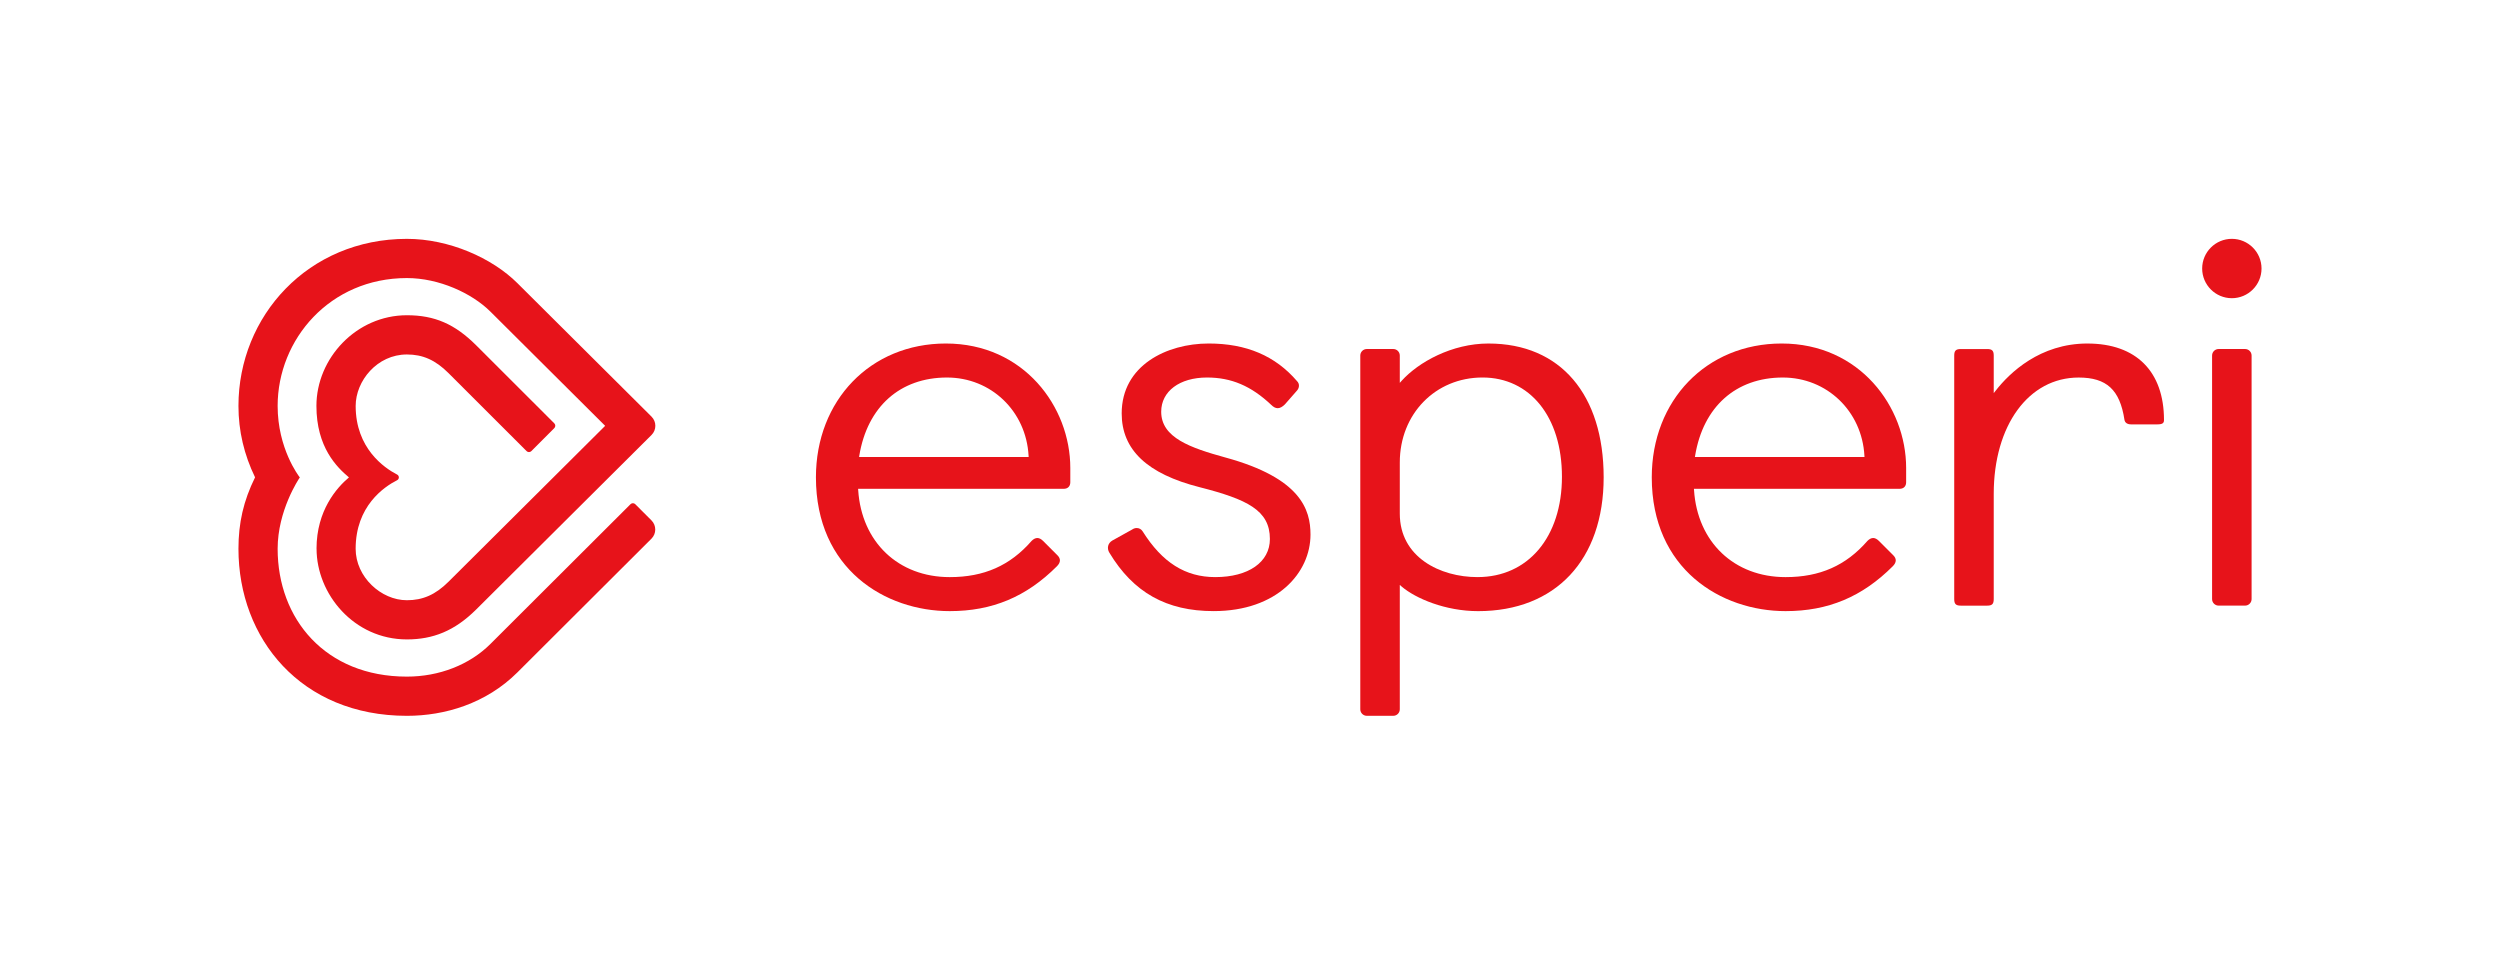
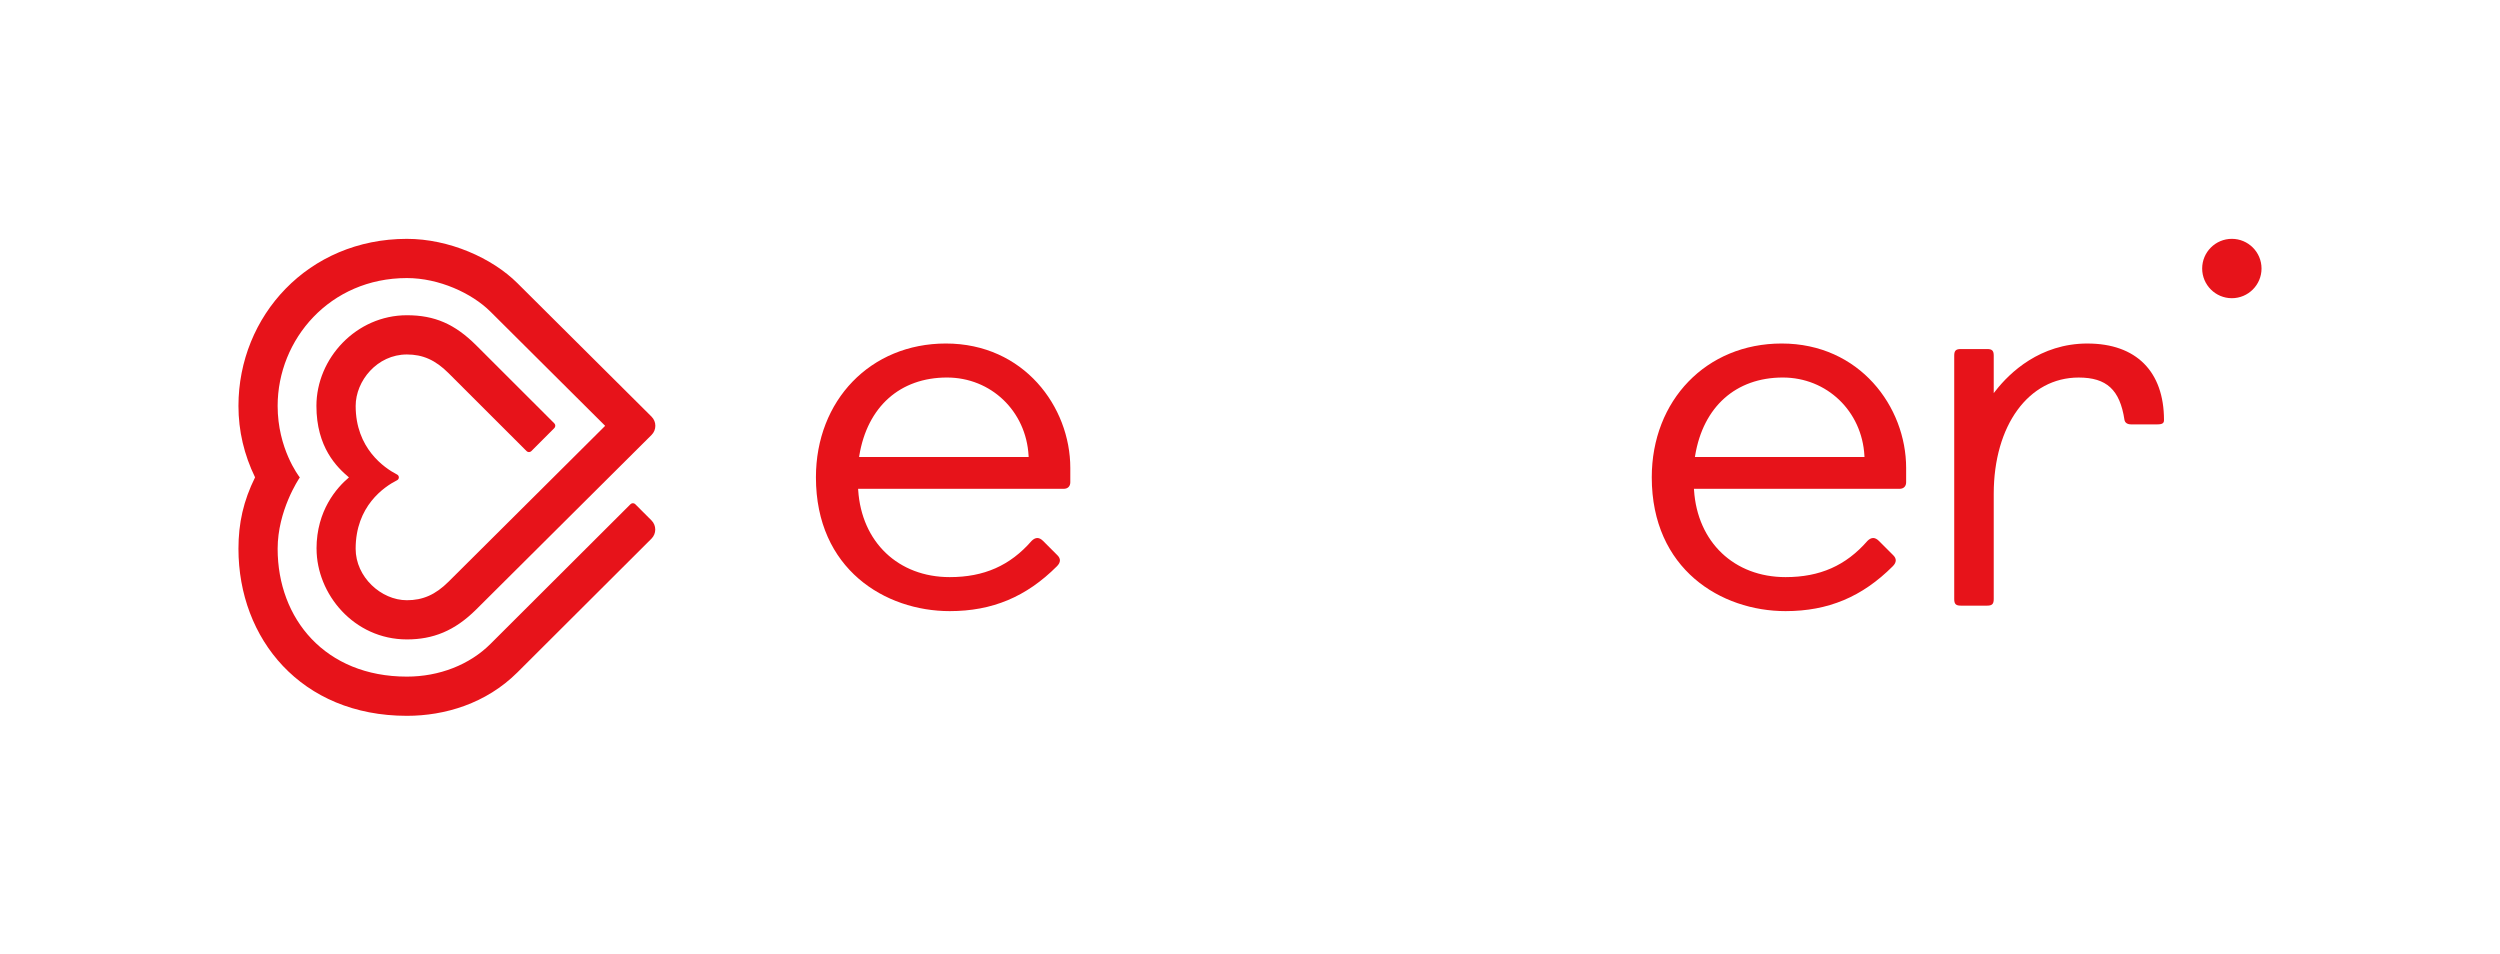
<svg xmlns="http://www.w3.org/2000/svg" id="LOGO" viewBox="0 0 1235.77 471.55">
  <defs>
    <style>.cls-1{fill:#e7131a;stroke-width:0px;}</style>
  </defs>
  <path class="cls-1" d="M156.48,271.25c0,22.34,18.42,44.82,44.66,44.82,12.83,0,23.57-4.16,34.29-14.84l86.63-86.22c2.51-2.5,2.51-6.56,0-9.06l-66.31-65.99c-12.56-12.5-33.85-21.89-54.62-21.89-48.81,0-83.26,38.17-83.26,82.58,0,12.42,2.82,24.18,8.2,35.28,0,.02,0,.04,0,.05-5.71,11.57-8.2,22.48-8.2,35.28,0,44.48,30.95,82.58,83.26,82.58,18.71,0,39.14-6.03,54.62-21.46l66.27-66.1c2.5-2.5,2.51-6.55,0-9.05l-8.01-8.01c-.64-.64-1.68-.64-2.33,0l-69.24,69.08c-10.32,10.3-25.3,16.16-41.32,16.16-40.3,0-63.88-28.51-63.88-63.2,0-18.88,10.39-34.41,10.94-35.22.02-.02.01-.04,0-.07-.58-.74-10.94-14.29-10.94-35.32,0-32.89,25.82-63.2,63.88-63.2,15.81,0,32.08,7.41,41.32,16.61l56.65,56.39s.02.06,0,.09l-77.34,76.97c-6.54,6.51-12.78,9.19-20.63,9.19-12.72,0-25.32-11.47-25.32-25.44,0-21.1,14.04-30.62,20.49-33.88,1.15-.58,1.15-2.21.01-2.8-6.44-3.32-20.49-13.02-20.49-33.92,0-12.4,10.62-25.44,25.31-25.44,7.88,0,14.09,2.73,20.61,9.24l38.58,38.54c.64.64,1.69.64,2.33,0l11.37-11.39c.64-.64.64-1.68,0-2.33l-38.58-38.54c-10.61-10.59-20.61-14.91-34.31-14.91-24.94,0-44.71,21.22-44.71,44.82,0,20.47,10.13,30.32,16.03,35.29.03.02.03.07,0,.09-5.89,4.97-15.98,16.19-15.98,35.23Z" />
  <path class="cls-1" d="M467.55,169.8c-37.25,0-64.23,28.11-64.23,66.14,0,45.45,34.29,66.14,66.14,66.14,21.02,0,37.85-7.04,52.97-22.16,1.9-1.89,1.99-3.73.27-5.44l-7.08-7.08c-.97-.97-1.93-1.46-2.86-1.46s-1.88.49-2.83,1.43c-10.65,12.22-23.51,17.9-40.47,17.9-25.4,0-43.59-17.29-45.25-43.03l-.04-.62h101.66c1.99,0,3.23-1.24,3.23-3.23v-7.08c0-30.24-23.01-61.51-61.51-61.51ZM424.65,225.9l.11-.68c3.98-24.18,20.18-38.61,43.33-38.61,21.81,0,39.15,16.63,40.35,38.68l.03.61h-83.82Z" />
  <path class="cls-1" d="M880.71,169.8c-37.25,0-64.23,28.11-64.23,66.14,0,45.45,34.29,66.14,66.14,66.14,21.02,0,37.85-7.04,52.97-22.16,1.9-1.89,1.99-3.73.27-5.44l-7.08-7.08c-.97-.97-1.93-1.46-2.86-1.46s-1.88.49-2.83,1.43c-10.65,12.22-23.51,17.9-40.47,17.9-25.4,0-43.59-17.29-45.25-43.03l-.04-.62h101.66c1.99,0,3.23-1.24,3.23-3.23v-7.08c0-30.24-23.01-61.51-61.51-61.51ZM837.81,225.9l.11-.68c3.98-24.18,20.18-38.61,43.33-38.61,21.81,0,39.15,16.63,40.35,38.68l.03.61h-83.82Z" />
-   <path class="cls-1" d="M605.74,226.15c-17.37-4.79-31.75-9.8-31.75-22.62,0-10.12,9.1-16.92,22.64-16.92,12.05,0,21.83,4.16,31.73,13.51,1.11,1.11,2.16,1.65,3.21,1.65,1.13,0,2.3-.63,3.57-1.89l5.75-6.56c.71-.71,1.13-1.59,1.19-2.49.06-.91-.26-1.75-.95-2.44-10.76-12.51-25.04-18.59-43.68-18.59-20.71,0-42.99,10.81-42.99,34.55,0,17.97,12.6,29.9,38.51,36.47,23.55,6.03,34.75,11.4,34.75,25.62,0,11.44-10.6,18.83-27,18.83-14.78,0-26.19-7.18-35.9-22.61-.65-1.05-1.72-1.65-2.94-1.65-.78,0-1.57.26-2.28.76l-9.79,5.44c-1.07.64-1.78,1.56-2.04,2.64-.26,1.1-.05,2.32.61,3.37,11.87,19.69,28.24,28.86,51.52,28.86,31.44,0,47.89-19.02,47.89-37.82,0-12.38-4.78-27.91-42.06-38.11Z" />
  <path class="cls-1" d="M1031.86,169.8c-23.55,0-38.49,14.53-45.3,23.2l-1.04,1.33v-18.57c0-2.41-.82-3.23-3.23-3.23h-13.07c-2.41,0-3.23.82-3.23,3.23v120.38c0,2.42.82,3.23,3.23,3.23h13.07c2.41,0,3.23-.82,3.23-3.23v-52.02c0-33.86,17.26-57.5,41.98-57.5,13.83,0,20.39,6.06,22.64,20.91.24,1.42,1.42,2.24,3.24,2.24h13.07c2.7,0,3.23-.79,3.23-2.14,0-24.03-13.78-37.82-37.82-37.82Z" />
-   <path class="cls-1" d="M1096.68,172.52h13.07c1.78,0,3.23,1.45,3.23,3.23v120.38c0,1.78-1.45,3.23-3.23,3.23h-13.07c-1.78,0-3.23-1.45-3.23-3.23v-120.38c0-1.78,1.45-3.23,3.23-3.23Z" />
  <path class="cls-1" d="M1103.22,118.06c-8.09,0-14.67,6.58-14.67,14.67s6.58,14.67,14.67,14.67,14.67-6.58,14.67-14.67-6.58-14.67-14.67-14.67Z" />
-   <path class="cls-1" d="M735.81,169.8c-18.14,0-34.6,9.21-42.87,18.33l-1.01,1.12v-13.5c0-1.78-1.45-3.23-3.23-3.23h-13.07c-1.78,0-3.23,1.45-3.23,3.23v174.85c0,1.78,1.45,3.23,3.23,3.23h13.07c1.78,0,3.23-1.45,3.23-3.23v-61.45l.96.82c6.85,5.84,21.58,12.12,37.75,12.12,38.28,0,62.06-25.35,62.06-66.14s-21.26-66.14-56.88-66.14ZM730.37,285.27c-18.51,0-38.44-9.81-38.44-31.36v-25.33c0-23.93,17.58-41.98,40.89-41.98s39.26,19.26,39.26,49.06-16.76,49.6-41.71,49.6Z" />
</svg>